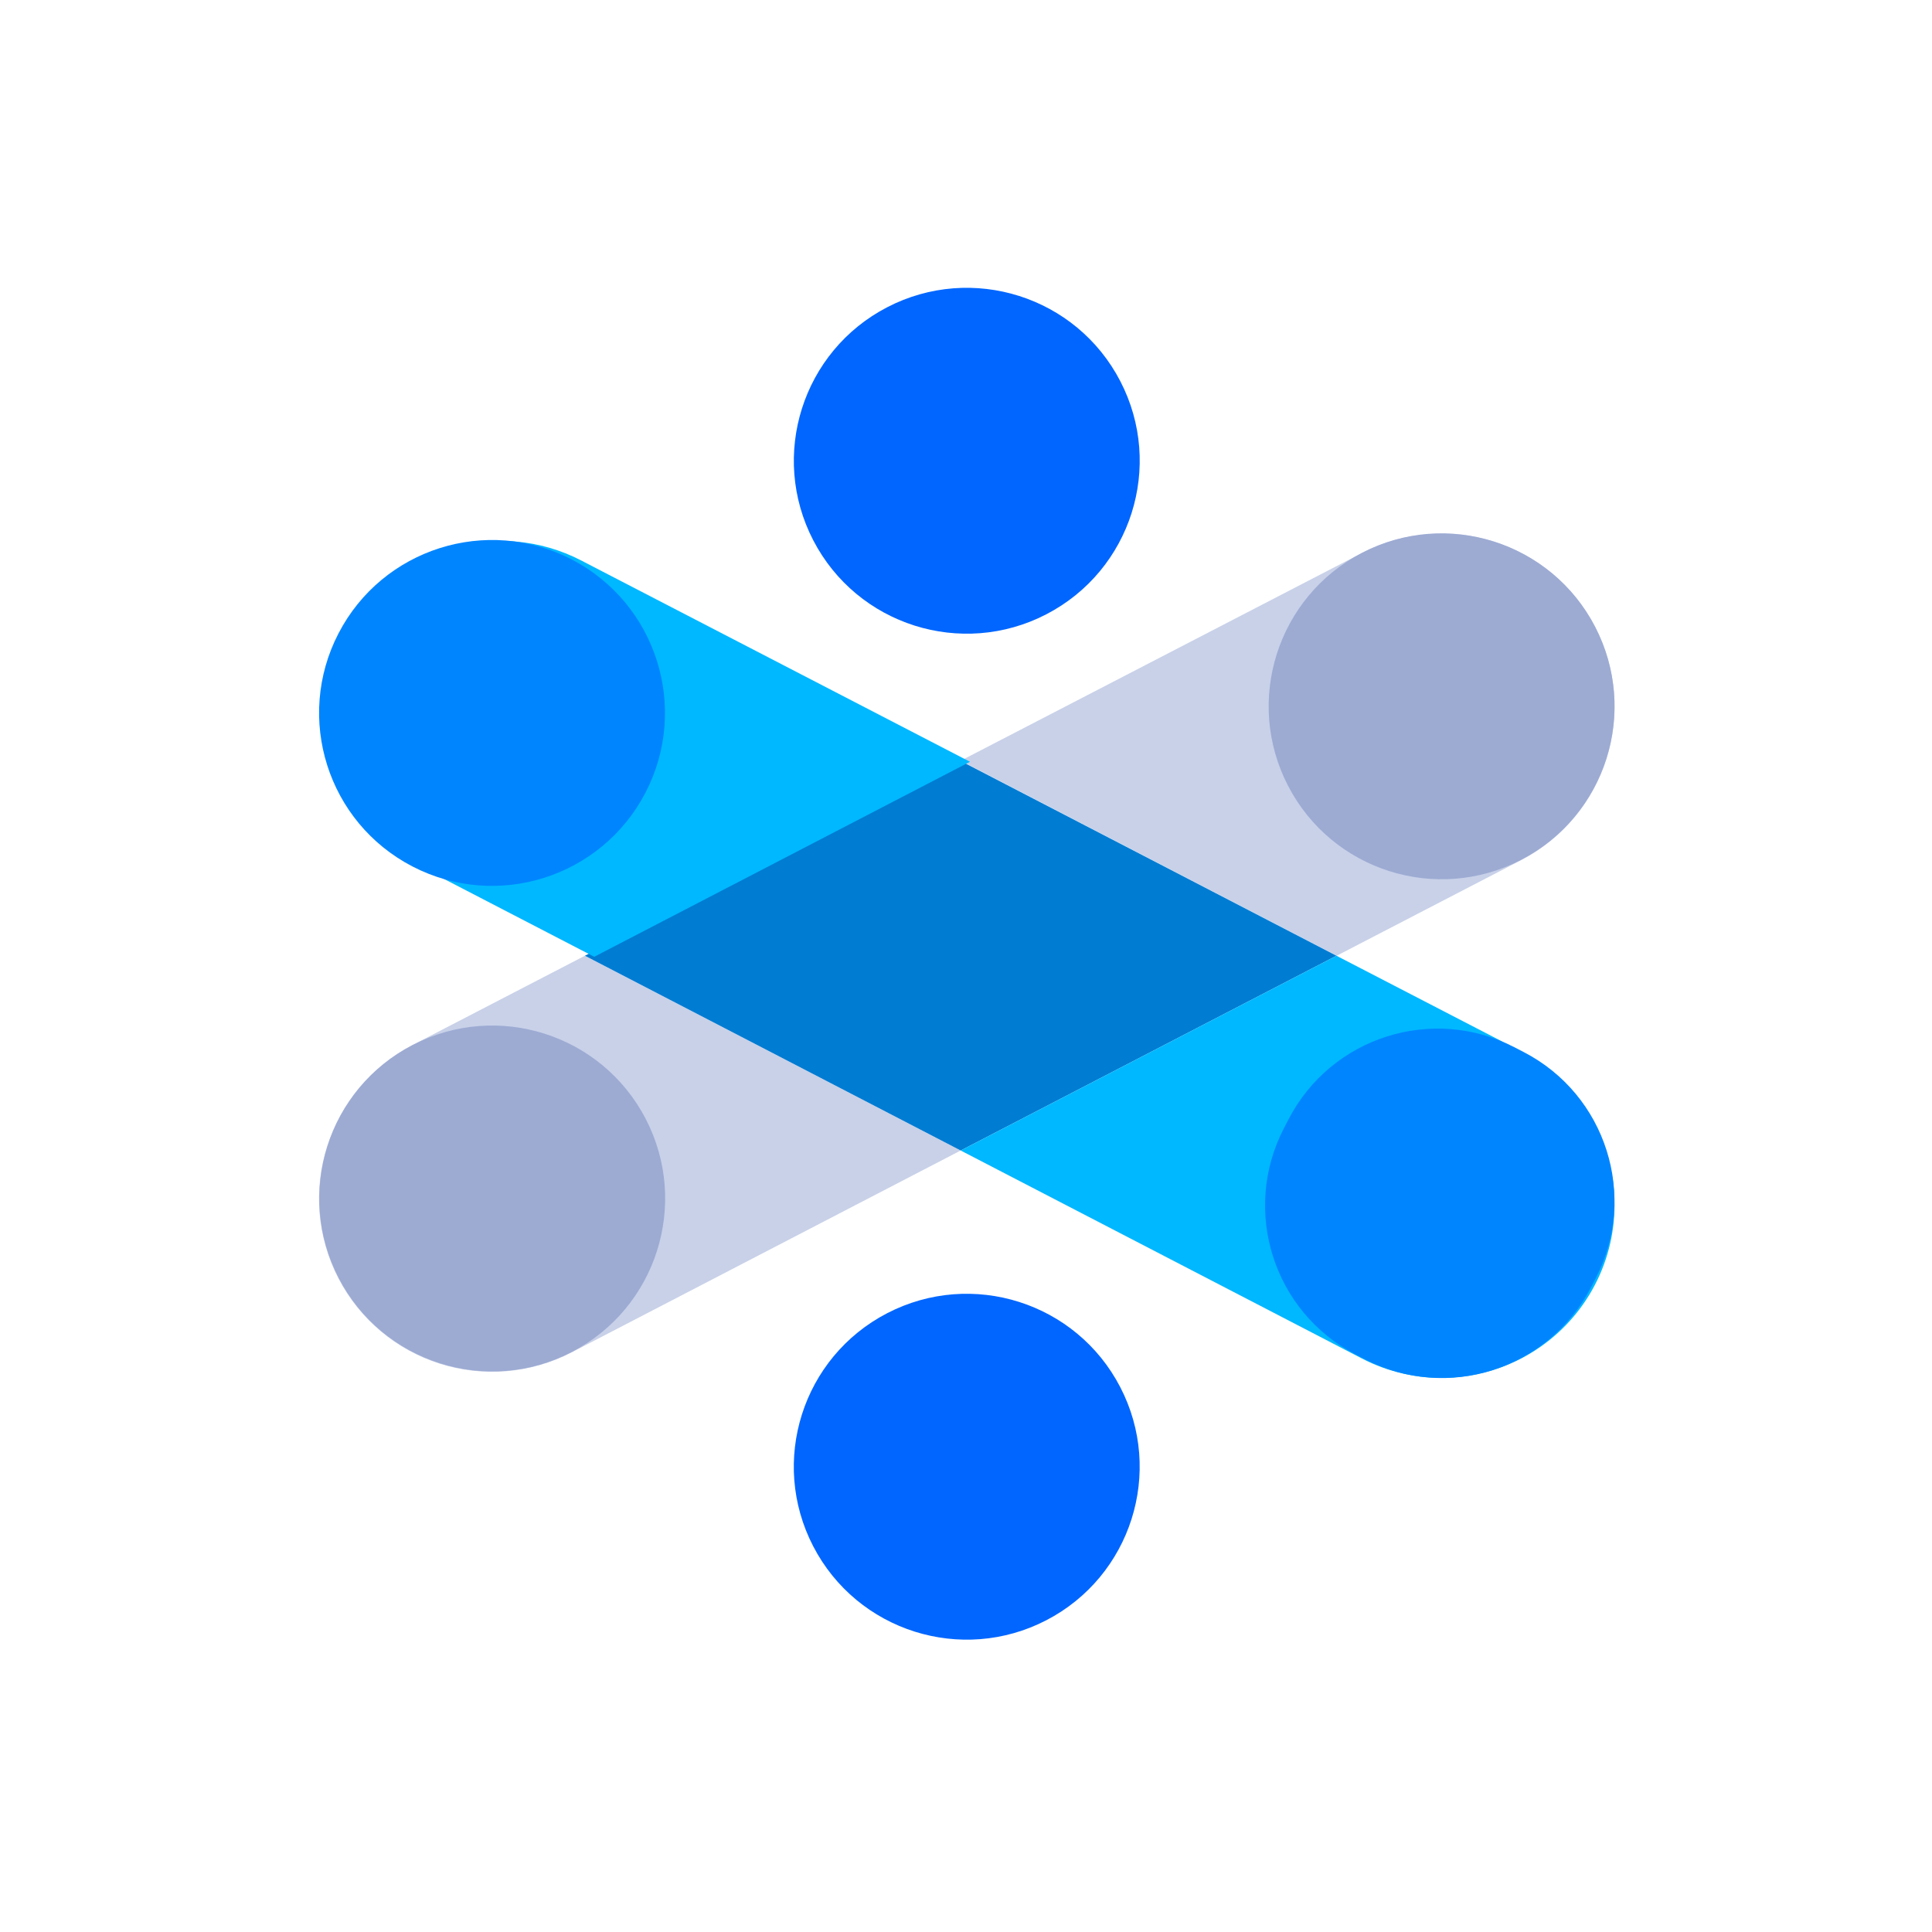
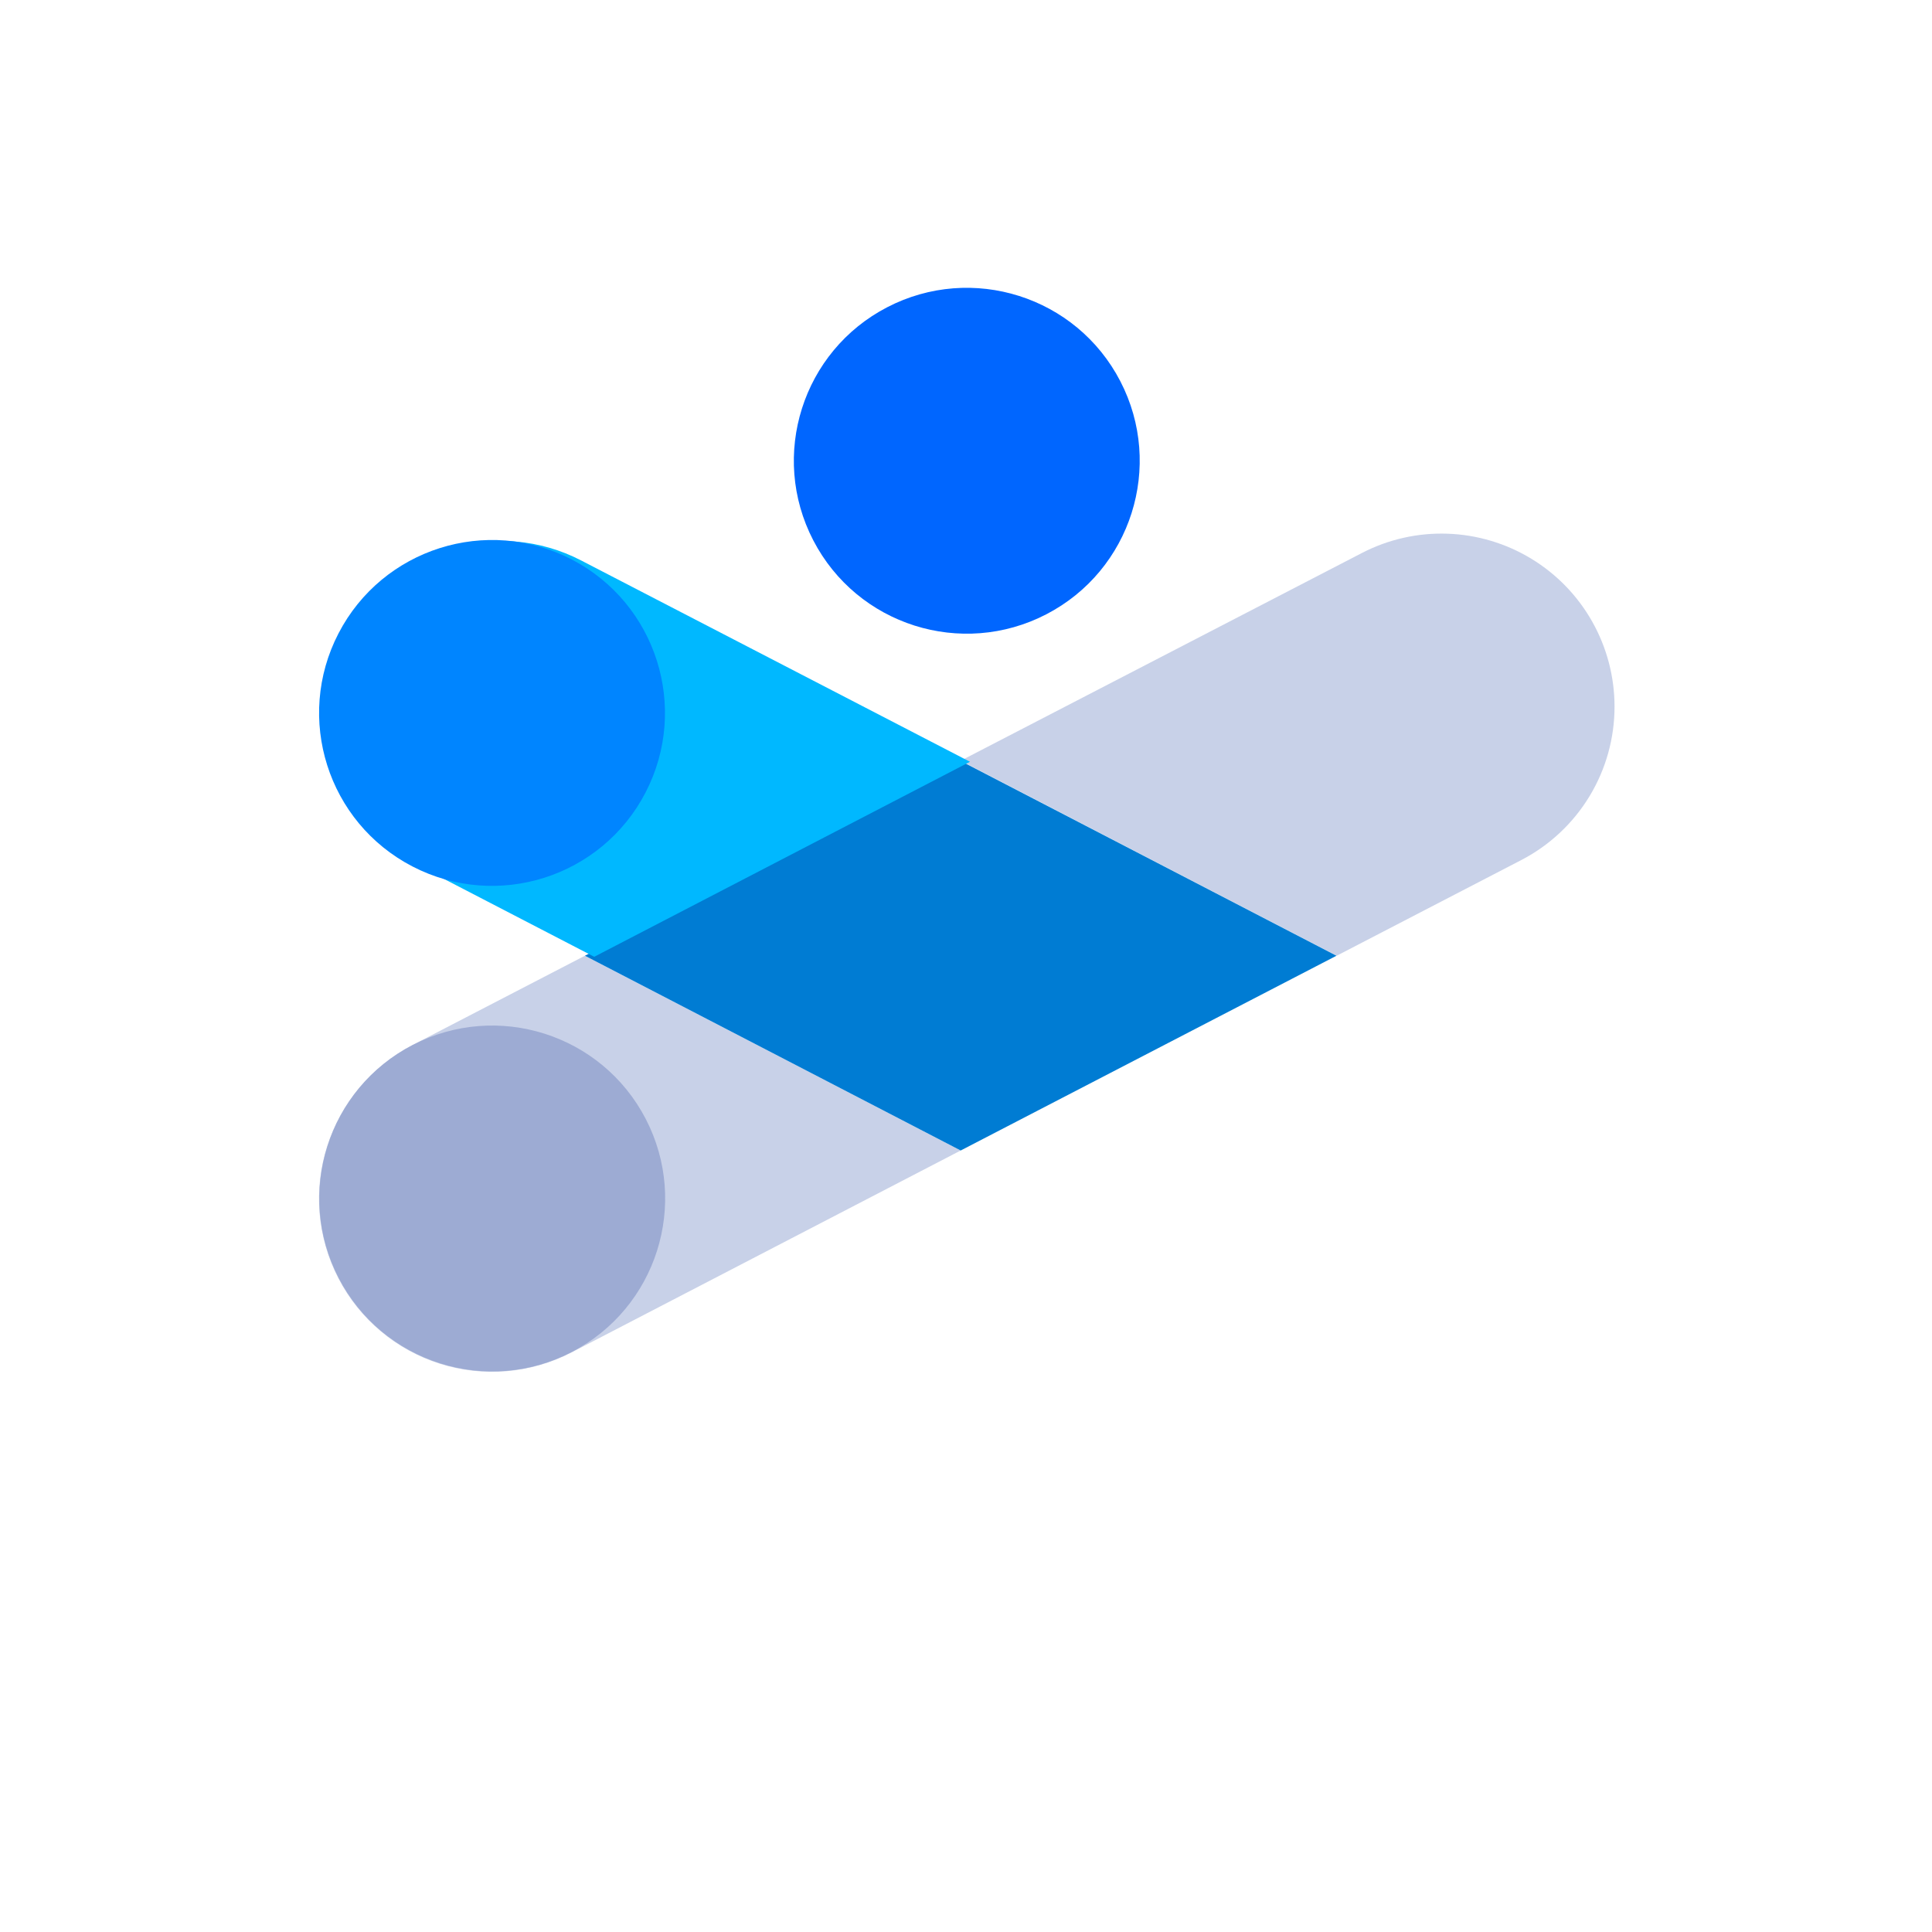
<svg xmlns="http://www.w3.org/2000/svg" width="100" height="100" viewBox="0 0 100 100" fill="none">
  <g clip-path="url(#clip0_146_5166)">
    <path d="M57.987 19.731C55.713 15.342 50.312 13.628 45.923 15.902C41.534 18.176 39.82 23.577 42.094 27.966C44.368 32.355 49.769 34.069 54.158 31.795C58.547 29.521 60.261 24.12 57.987 19.731Z" fill="#0066FF" />
-     <path d="M57.985 71.8C55.711 67.411 50.31 65.697 45.921 67.971C41.532 70.245 39.818 75.646 42.092 80.035C44.366 84.424 49.767 86.138 54.156 83.864C58.545 81.59 60.259 76.189 57.985 71.8Z" fill="#0066FF" />
    <path d="M30.274 49.469L49.724 59.55L29.587 70C28.542 70.541 27.402 70.871 26.23 70.971C25.058 71.071 23.878 70.939 22.757 70.583C21.636 70.227 20.596 69.654 19.697 68.896C18.797 68.138 18.056 67.21 17.515 66.166C16.974 65.121 16.644 63.98 16.544 62.809C16.444 61.637 16.576 60.456 16.932 59.336C17.288 58.215 17.861 57.175 18.619 56.275C19.377 55.376 20.305 54.635 21.349 54.094L30.274 49.469Z" fill="#C8D1E8" />
    <path d="M83.568 36.562C83.571 38.202 83.123 39.811 82.273 41.213C81.423 42.615 80.204 43.756 78.75 44.512L69.187 49.469L49.725 39.375L70.5 28.619C71.864 27.913 73.387 27.571 74.921 27.624C76.456 27.677 77.952 28.124 79.264 28.922C80.576 29.719 81.662 30.841 82.415 32.179C83.169 33.517 83.566 35.027 83.568 36.562Z" fill="#C8D1E8" />
-     <path d="M66.671 40.676C68.945 45.065 74.346 46.779 78.735 44.505C83.124 42.231 84.838 36.83 82.564 32.441C80.29 28.052 74.889 26.338 70.5 28.612C66.111 30.886 64.397 36.287 66.671 40.676Z" fill="#9DABD3" />
    <path d="M17.53 66.151C19.804 70.54 25.206 72.255 29.594 69.981C33.983 67.707 35.698 62.305 33.424 57.917C31.15 53.528 25.748 51.813 21.36 54.087C16.971 56.361 15.256 61.763 17.53 66.151Z" fill="#9DABD3" />
    <path d="M69.175 49.469L49.725 59.55L30.275 49.469L49.725 39.388L69.175 49.469Z" fill="#007CD3" />
    <path d="M50.207 39.429L30.757 49.523L21.832 44.898C19.724 43.805 18.137 41.92 17.419 39.658C16.701 37.395 16.912 34.94 18.004 32.832C19.096 30.724 20.981 29.137 23.244 28.419C25.507 27.701 27.962 27.912 30.07 29.004L50.207 39.429Z" fill="#00B8FF" />
-     <path d="M83.568 62.375C83.566 63.911 83.169 65.42 82.415 66.758C81.662 68.096 80.576 69.218 79.264 70.016C77.952 70.814 76.456 71.26 74.921 71.313C73.387 71.367 71.864 71.024 70.5 70.319L49.725 59.55L69.175 49.469L78.75 54.425C80.204 55.181 81.423 56.323 82.273 57.725C83.123 59.127 83.571 60.736 83.568 62.375Z" fill="#00B8FF" />
-     <path d="M70.172 70.11L70.638 70.352C74.898 72.559 80.141 70.895 82.348 66.635L82.59 66.168C84.797 61.908 83.133 56.666 78.873 54.458L78.407 54.217C74.147 52.009 68.904 53.673 66.696 57.934L66.455 58.4C64.248 62.66 65.912 67.903 70.172 70.11Z" fill="#0085FF" />
    <path d="M17.521 32.784C15.247 37.173 16.961 42.574 21.35 44.848C25.739 47.122 31.14 45.407 33.414 41.019C35.688 36.63 33.974 31.229 29.585 28.955C25.196 26.681 19.795 28.395 17.521 32.784Z" fill="#0085FF" />
  </g>
  <defs>
    <clipPath id="clip0_146_5166">
      <rect width="100" height="100" fill="white" />
    </clipPath>
  </defs>
</svg>